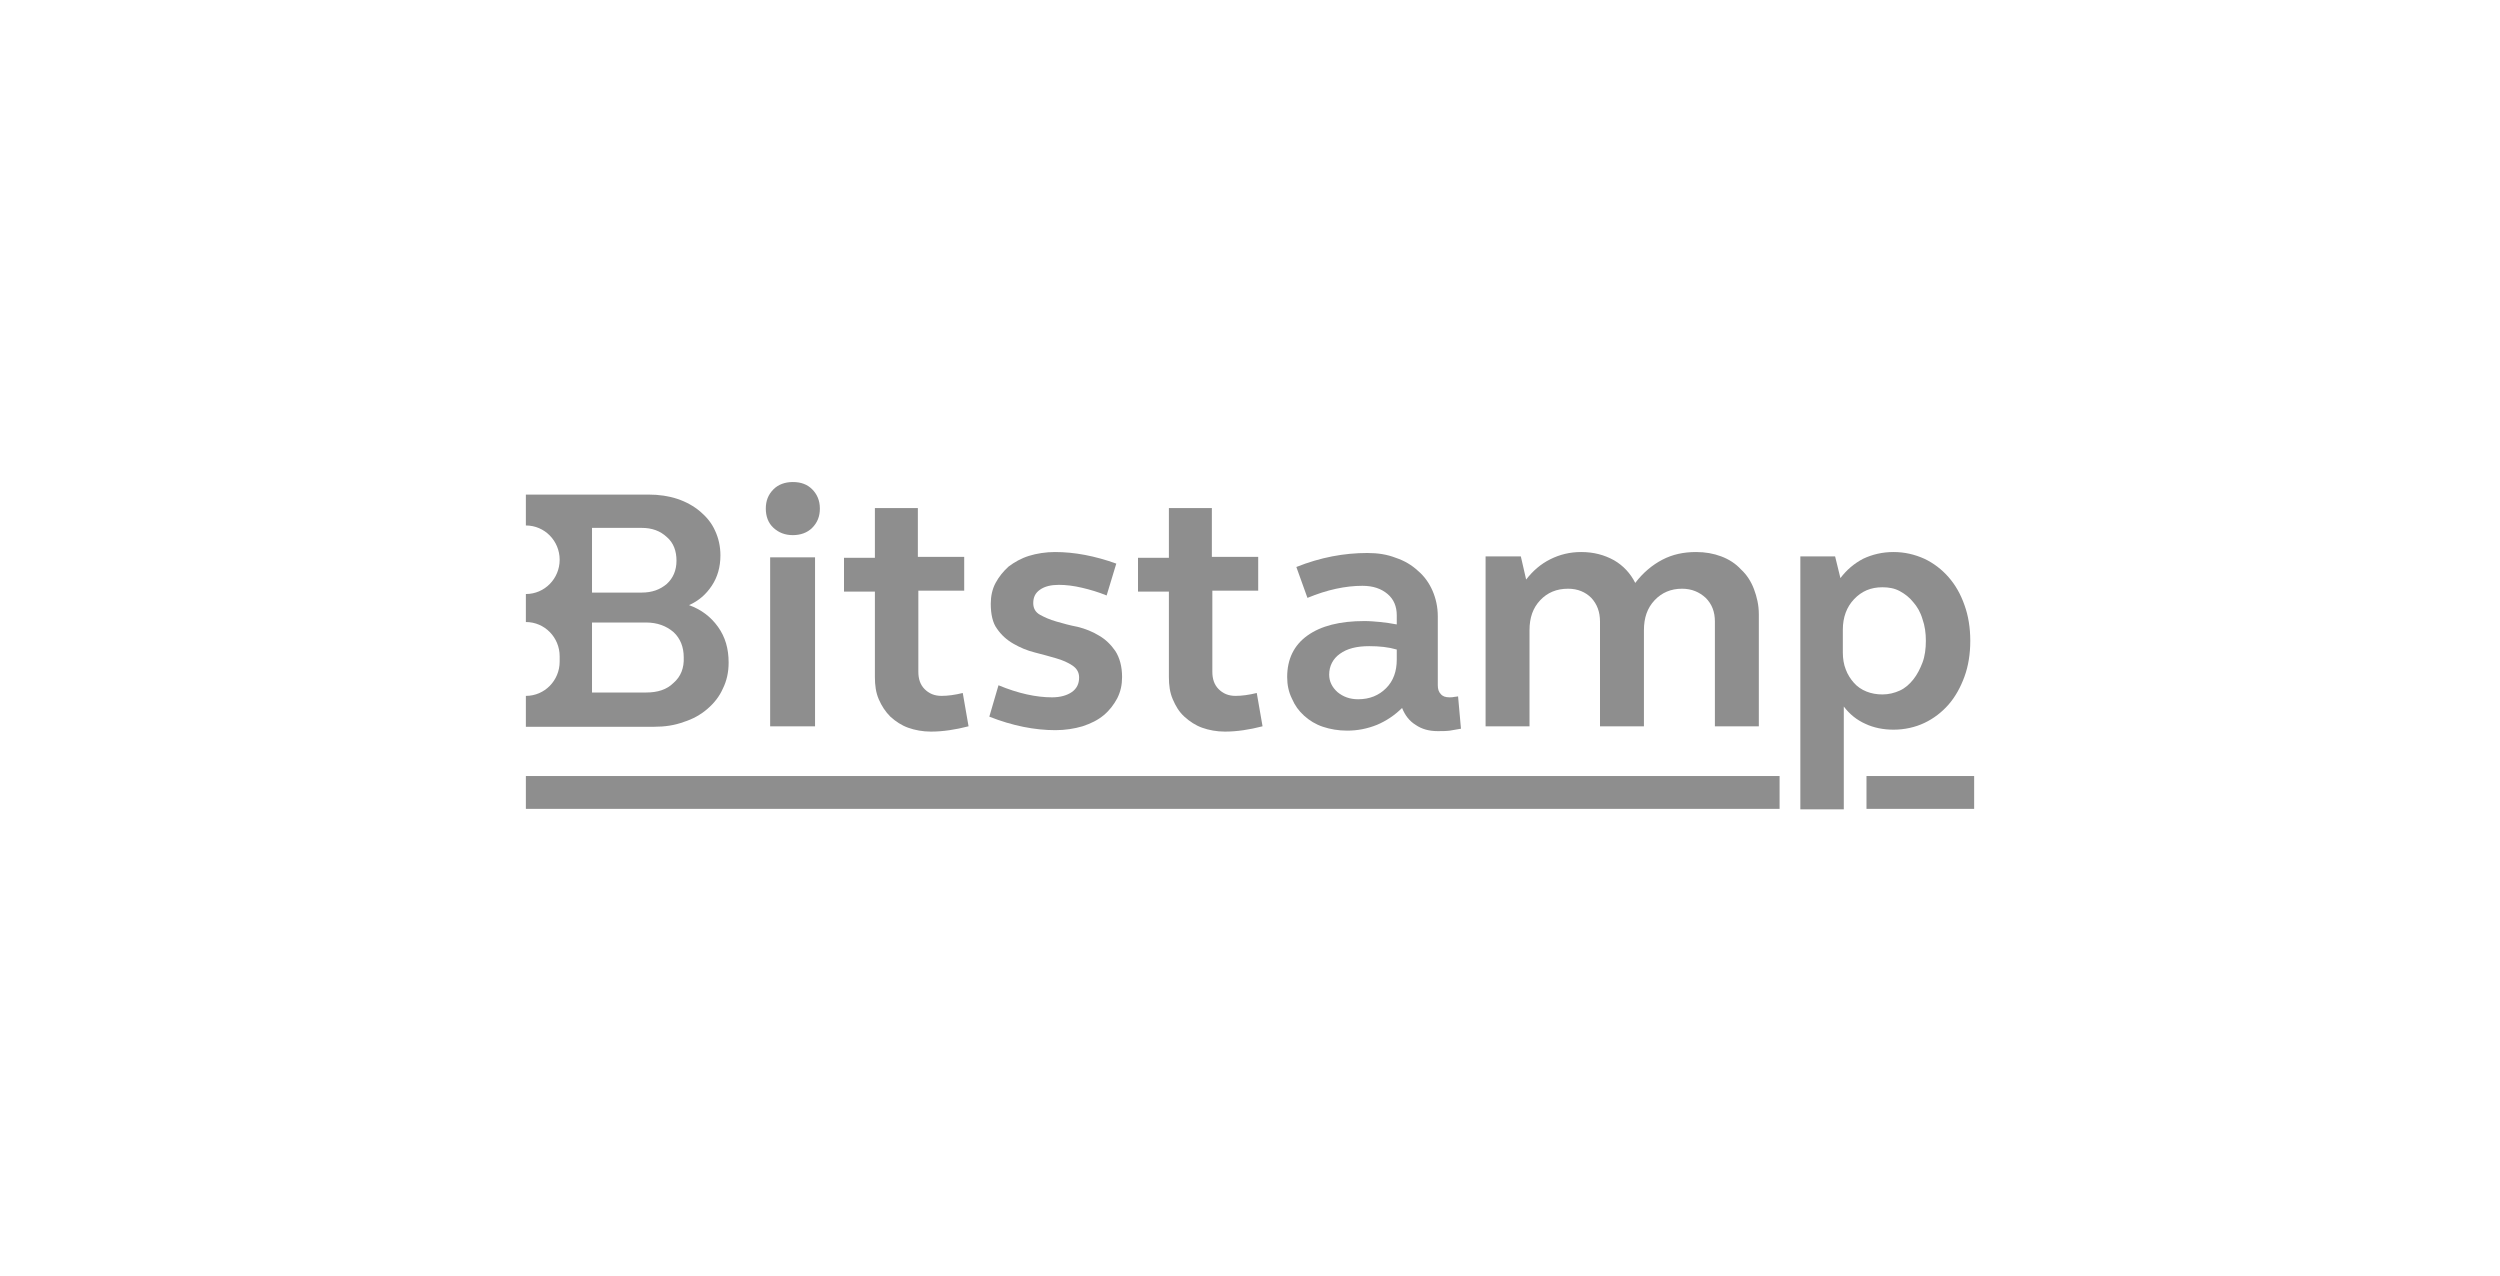
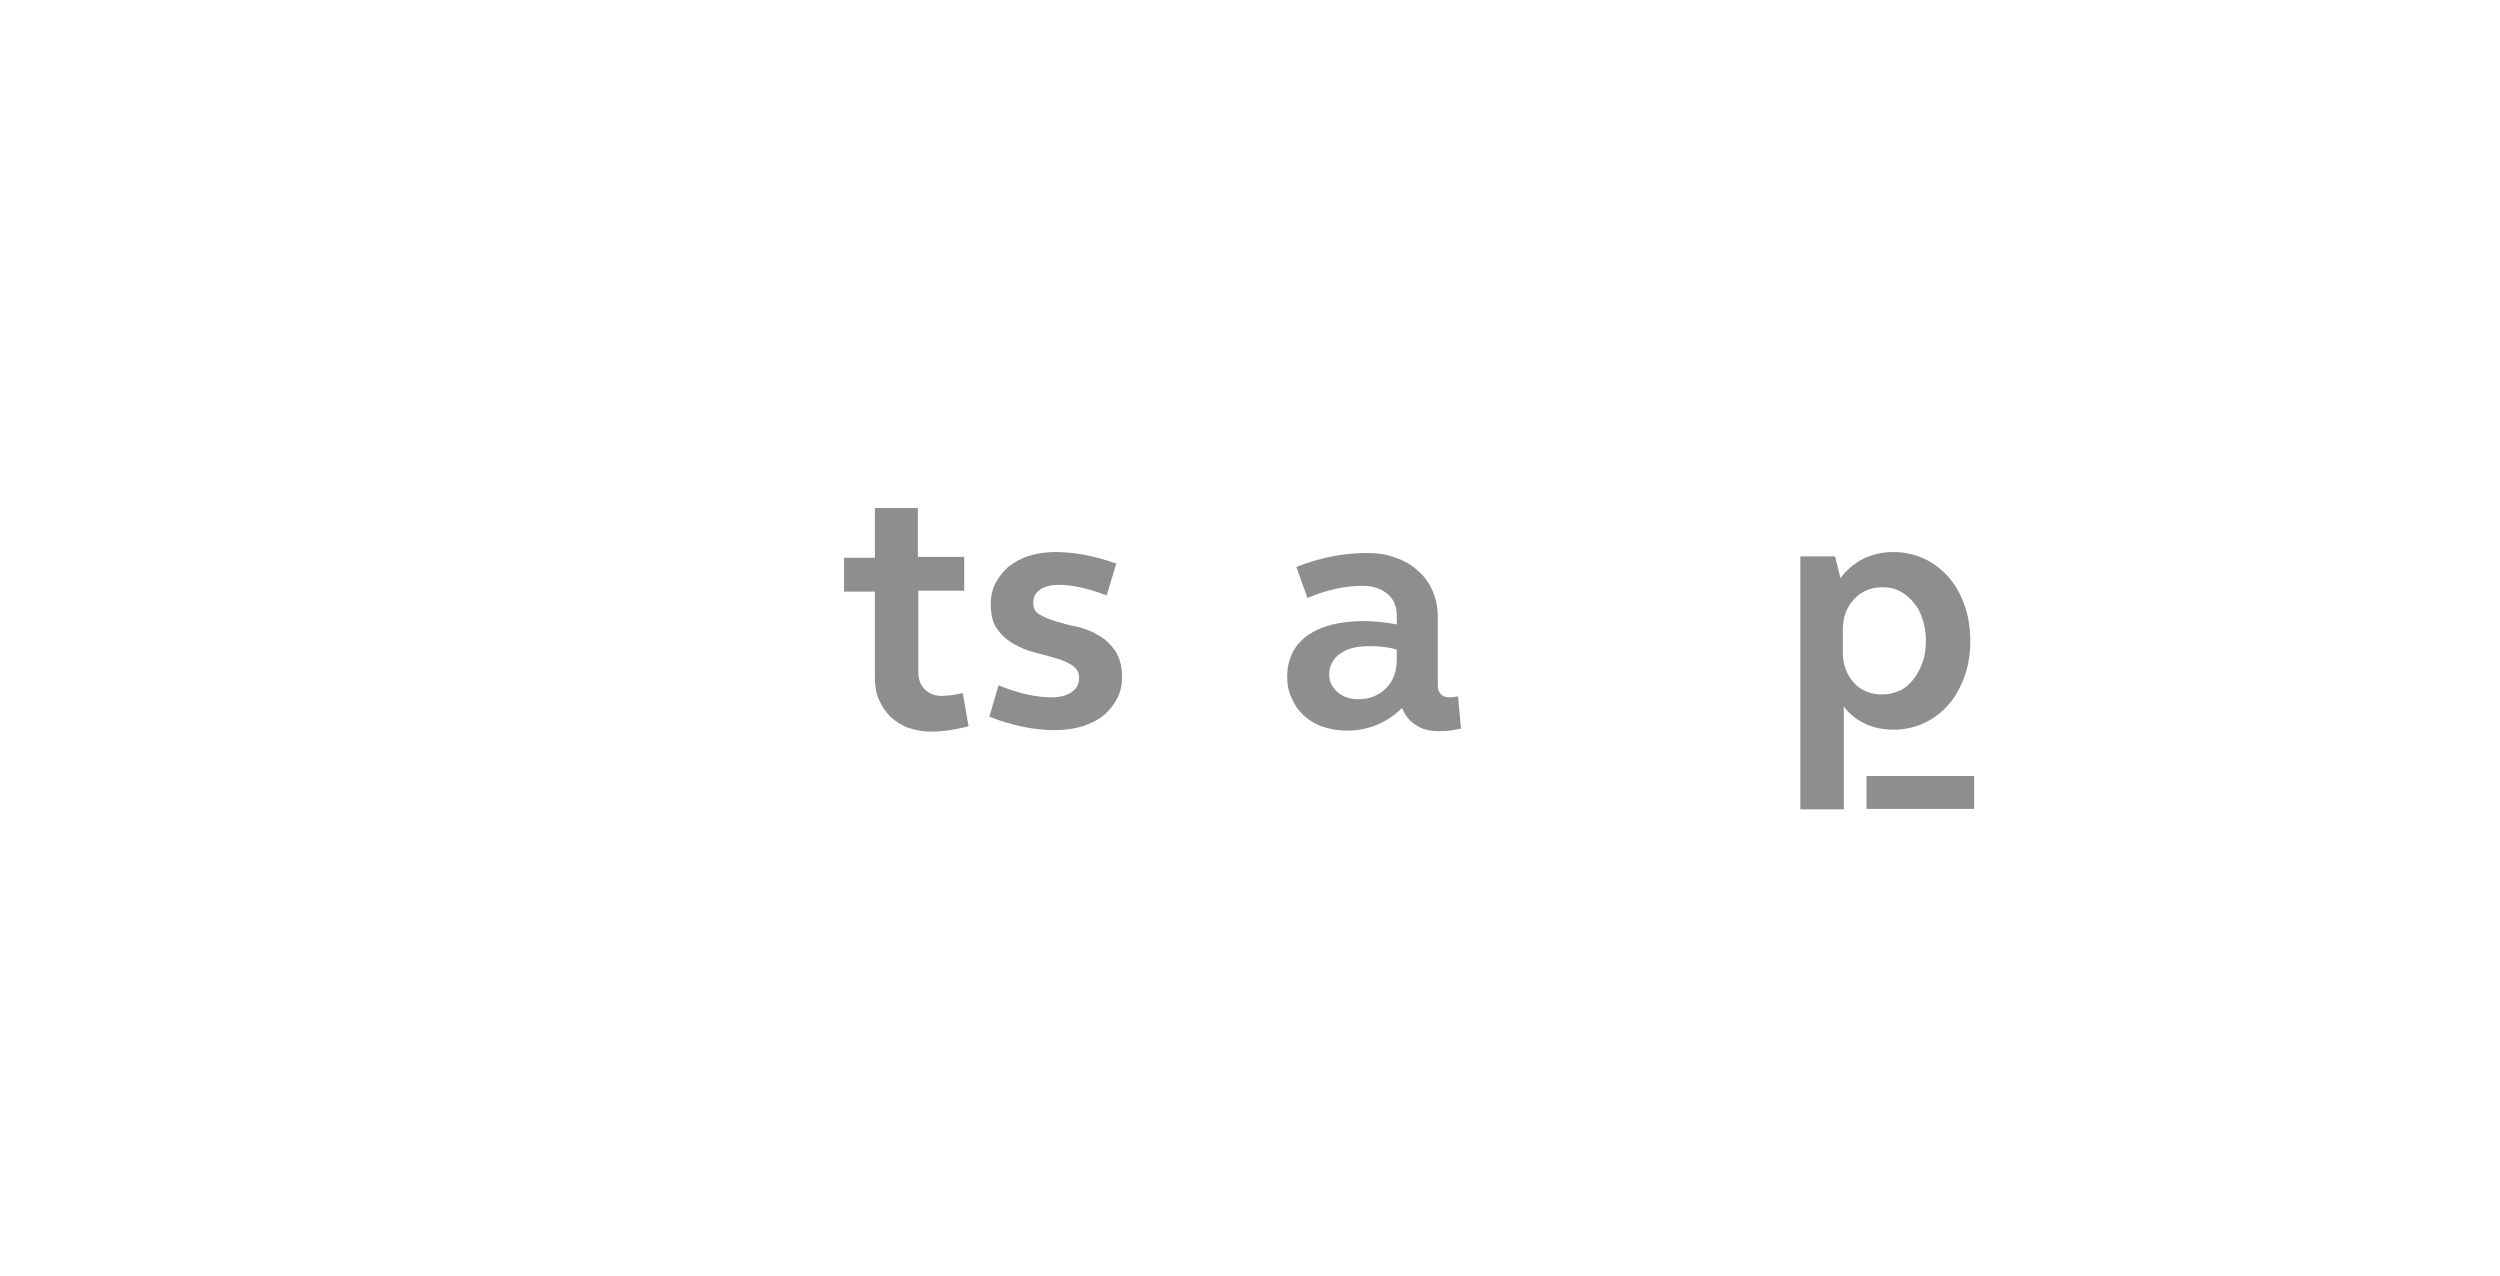
<svg xmlns="http://www.w3.org/2000/svg" width="290" height="148" viewBox="0 0 290 148" fill="none">
-   <path d="M61.001 93.828H206.432V90.019H61.001V93.828Z" fill="#8E8E8E" />
  <path d="M216.513 93.828H229.001V90.019H216.513V93.828Z" fill="#8E8E8E" />
-   <path d="M89.337 84.251H94.545V64.651H89.337V84.251ZM88.833 58.995C88.833 58.099 89.113 57.371 89.729 56.755C90.289 56.195 91.073 55.915 91.969 55.915C92.921 55.915 93.649 56.195 94.209 56.755C94.769 57.315 95.105 58.043 95.105 58.995C95.105 59.891 94.825 60.619 94.209 61.235C93.649 61.795 92.865 62.075 91.969 62.075C91.073 62.075 90.345 61.795 89.729 61.235C89.113 60.675 88.833 59.891 88.833 58.995Z" fill="#8E8E8E" />
  <path d="M106.472 64.594H111.848V68.514H106.528V77.922C106.528 78.762 106.752 79.434 107.256 79.938C107.76 80.442 108.376 80.722 109.216 80.722C109.944 80.722 110.784 80.61 111.68 80.386L112.352 84.25C110.84 84.642 109.384 84.866 107.984 84.866C107.032 84.866 106.136 84.698 105.352 84.418C104.568 84.138 103.896 83.69 103.28 83.13C102.72 82.57 102.272 81.898 101.936 81.114C101.6 80.33 101.488 79.49 101.488 78.538V68.626H97.904V64.706H101.488V58.938H106.472V64.594Z" fill="#8E8E8E" />
  <path d="M114.929 70.027C114.929 69.187 115.097 68.347 115.489 67.619C115.881 66.891 116.385 66.275 117.001 65.715C117.673 65.211 118.457 64.763 119.353 64.483C120.249 64.203 121.313 64.035 122.377 64.035C123.497 64.035 124.673 64.147 125.849 64.371C127.025 64.595 128.257 64.931 129.489 65.379L128.369 69.075C127.417 68.683 126.465 68.403 125.513 68.179C124.561 67.955 123.665 67.843 122.825 67.843C121.929 67.843 121.201 68.011 120.641 68.403C120.081 68.795 119.857 69.299 119.857 69.971C119.857 70.587 120.137 71.035 120.641 71.315C121.145 71.595 121.761 71.875 122.545 72.099C123.329 72.323 124.113 72.547 125.009 72.715C125.905 72.939 126.745 73.275 127.473 73.723C128.257 74.171 128.873 74.787 129.377 75.515C129.881 76.299 130.161 77.307 130.161 78.539C130.161 79.435 129.993 80.219 129.601 81.003C129.209 81.731 128.705 82.403 128.033 82.963C127.361 83.523 126.577 83.915 125.569 84.251C124.617 84.531 123.553 84.699 122.433 84.699C120.025 84.699 117.449 84.195 114.761 83.131L115.825 79.491C118.121 80.443 120.193 80.891 122.041 80.891C122.993 80.891 123.777 80.667 124.337 80.275C124.897 79.883 125.177 79.323 125.177 78.595C125.177 77.979 124.897 77.531 124.393 77.195C123.889 76.859 123.273 76.579 122.489 76.355C121.705 76.131 120.921 75.907 120.025 75.683C119.129 75.459 118.345 75.123 117.561 74.675C116.777 74.227 116.161 73.667 115.657 72.939C115.153 72.267 114.929 71.259 114.929 70.027Z" fill="#8E8E8E" />
-   <path d="M140.576 64.594H145.952V68.514H140.632V77.922C140.632 78.762 140.856 79.434 141.36 79.938C141.864 80.442 142.48 80.722 143.32 80.722C144.048 80.722 144.888 80.61 145.784 80.386L146.456 84.25C144.944 84.642 143.488 84.866 142.088 84.866C141.136 84.866 140.24 84.698 139.456 84.418C138.672 84.138 138 83.69 137.384 83.13C136.768 82.57 136.376 81.898 136.04 81.114C135.704 80.33 135.592 79.49 135.592 78.538V68.626H132.008V64.706H135.592V58.938H140.576V64.594Z" fill="#8E8E8E" />
  <path d="M154.184 78.258C154.184 79.042 154.52 79.714 155.136 80.274C155.808 80.834 156.592 81.114 157.544 81.114C158.888 81.114 159.952 80.666 160.792 79.826C161.632 78.986 162.024 77.866 162.024 76.522V75.346C161.072 75.066 160.008 74.954 158.832 74.954C157.376 74.954 156.256 75.234 155.416 75.85C154.632 76.41 154.184 77.25 154.184 78.258ZM149.312 78.538C149.312 76.466 150.096 74.842 151.664 73.722C153.232 72.602 155.416 72.042 158.272 72.042C158.888 72.042 159.504 72.098 160.12 72.154C160.736 72.21 161.408 72.322 162.024 72.434V71.37C162.024 70.362 161.688 69.522 160.96 68.906C160.232 68.29 159.28 67.954 158.048 67.954C156.088 67.954 153.96 68.403 151.664 69.355L150.376 65.77C153.176 64.65 155.92 64.147 158.608 64.147C159.84 64.147 160.904 64.314 161.912 64.707C162.92 65.043 163.76 65.546 164.488 66.219C165.216 66.835 165.776 67.618 166.168 68.514C166.56 69.41 166.784 70.418 166.784 71.482V79.49C166.784 79.938 166.896 80.274 167.12 80.498C167.344 80.778 167.68 80.89 168.128 80.89C168.352 80.89 168.52 80.89 168.744 80.834C168.912 80.834 169.08 80.778 169.136 80.778L169.472 84.53C169.024 84.586 168.632 84.698 168.184 84.754C167.736 84.81 167.288 84.81 166.784 84.81C165.776 84.81 164.936 84.586 164.208 84.082C163.48 83.634 162.976 82.962 162.64 82.122C161.8 82.962 160.792 83.634 159.728 84.082C158.608 84.53 157.488 84.754 156.256 84.754C155.248 84.754 154.296 84.586 153.456 84.306C152.616 84.026 151.888 83.578 151.272 83.018C150.656 82.458 150.208 81.842 149.872 81.058C149.48 80.274 149.312 79.434 149.312 78.538Z" fill="#8E8E8E" />
-   <path d="M172.328 64.539H176.416L177.032 67.227C177.816 66.219 178.712 65.435 179.832 64.875C180.952 64.315 182.128 64.035 183.416 64.035C184.872 64.035 186.104 64.371 187.224 64.987C188.288 65.603 189.128 66.499 189.688 67.619C190.584 66.443 191.648 65.547 192.824 64.931C194 64.315 195.288 64.035 196.744 64.035C197.808 64.035 198.76 64.203 199.656 64.539C200.552 64.875 201.336 65.379 201.952 66.051C202.624 66.667 203.128 67.451 203.464 68.347C203.8 69.243 204.024 70.195 204.024 71.259V84.251H198.928V72.099C198.928 70.979 198.592 70.083 197.864 69.355C197.136 68.683 196.24 68.291 195.12 68.291C193.832 68.291 192.768 68.739 191.928 69.635C191.088 70.531 190.696 71.651 190.696 73.107V84.251H185.6V72.099C185.6 70.979 185.264 70.083 184.592 69.355C183.92 68.683 183.024 68.291 181.904 68.291C180.56 68.291 179.496 68.739 178.656 69.635C177.816 70.531 177.424 71.651 177.424 73.107V84.251H172.328V64.539Z" fill="#8E8E8E" />
  <path d="M223.4 74.339C223.4 73.443 223.288 72.603 223.008 71.819C222.784 71.035 222.392 70.363 221.944 69.859C221.496 69.299 220.992 68.907 220.376 68.571C219.76 68.235 219.088 68.123 218.36 68.123C217.016 68.123 215.952 68.571 215.056 69.523C214.216 70.419 213.768 71.595 213.768 73.051V75.683C213.768 76.411 213.88 77.083 214.104 77.643C214.328 78.259 214.664 78.763 215.056 79.211C215.448 79.659 215.952 79.995 216.512 80.219C217.072 80.443 217.688 80.555 218.36 80.555C219.088 80.555 219.76 80.387 220.376 80.107C220.992 79.827 221.496 79.379 221.944 78.819C222.392 78.259 222.728 77.587 223.008 76.859C223.288 76.131 223.4 75.235 223.4 74.339ZM208.84 64.539H212.872L213.488 67.059C214.216 66.107 215.056 65.379 216.12 64.819C217.184 64.315 218.36 64.035 219.648 64.035C220.936 64.035 222.112 64.315 223.232 64.819C224.296 65.323 225.248 66.051 226.032 66.947C226.816 67.843 227.432 68.907 227.88 70.195C228.328 71.427 228.552 72.827 228.552 74.339C228.552 75.851 228.328 77.251 227.88 78.483C227.432 79.715 226.816 80.835 226.032 81.731C225.248 82.627 224.296 83.355 223.232 83.859C222.168 84.363 220.936 84.643 219.648 84.643C218.472 84.643 217.352 84.419 216.4 83.971C215.392 83.523 214.552 82.851 213.88 81.955V93.883H208.84V64.539Z" fill="#8E8E8E" />
-   <path d="M78.137 79.211C77.353 79.995 76.289 80.331 74.945 80.331H68.673V72.211H74.945C76.233 72.211 77.297 72.603 78.137 73.331C78.921 74.059 79.313 75.067 79.313 76.243C79.369 77.475 78.977 78.483 78.137 79.211ZM68.673 61.235H74.441C75.617 61.235 76.569 61.571 77.353 62.299C78.137 62.971 78.473 63.923 78.473 65.043C78.473 66.163 78.081 67.059 77.353 67.731C76.569 68.403 75.617 68.739 74.441 68.739H68.673V61.235ZM83.289 72.715C82.449 71.539 81.329 70.699 79.929 70.195C81.049 69.691 81.889 68.963 82.561 67.955C83.233 66.947 83.569 65.771 83.569 64.427C83.569 63.363 83.345 62.411 82.953 61.571C82.561 60.675 81.945 59.947 81.217 59.331C80.489 58.715 79.593 58.211 78.585 57.875C77.577 57.539 76.457 57.371 75.225 57.371H61.001V60.955C63.185 60.955 64.921 62.747 64.921 64.931C64.921 67.115 63.185 68.907 61.001 68.907V72.155C63.185 72.155 64.921 73.947 64.921 76.131V76.747C64.921 78.931 63.185 80.723 61.001 80.723V84.307H75.841C77.129 84.307 78.249 84.139 79.313 83.747C80.377 83.411 81.273 82.907 82.057 82.235C82.841 81.563 83.457 80.779 83.849 79.883C84.297 78.987 84.521 77.979 84.521 76.859C84.521 75.235 84.129 73.891 83.289 72.715Z" fill="#8E8E8E" />
</svg>